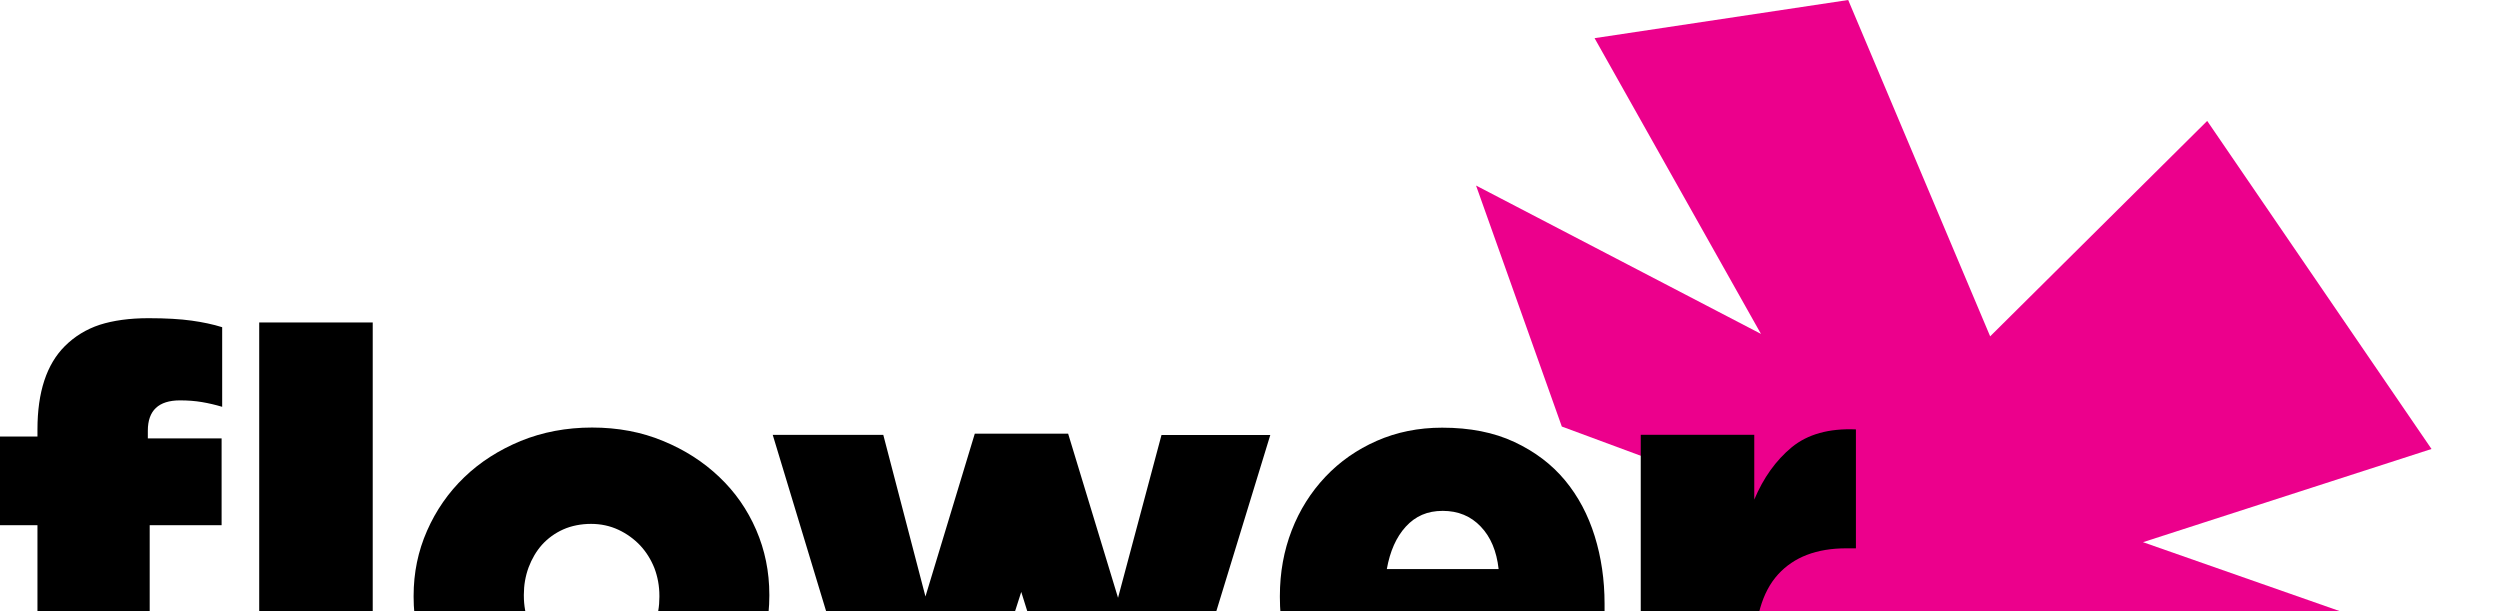
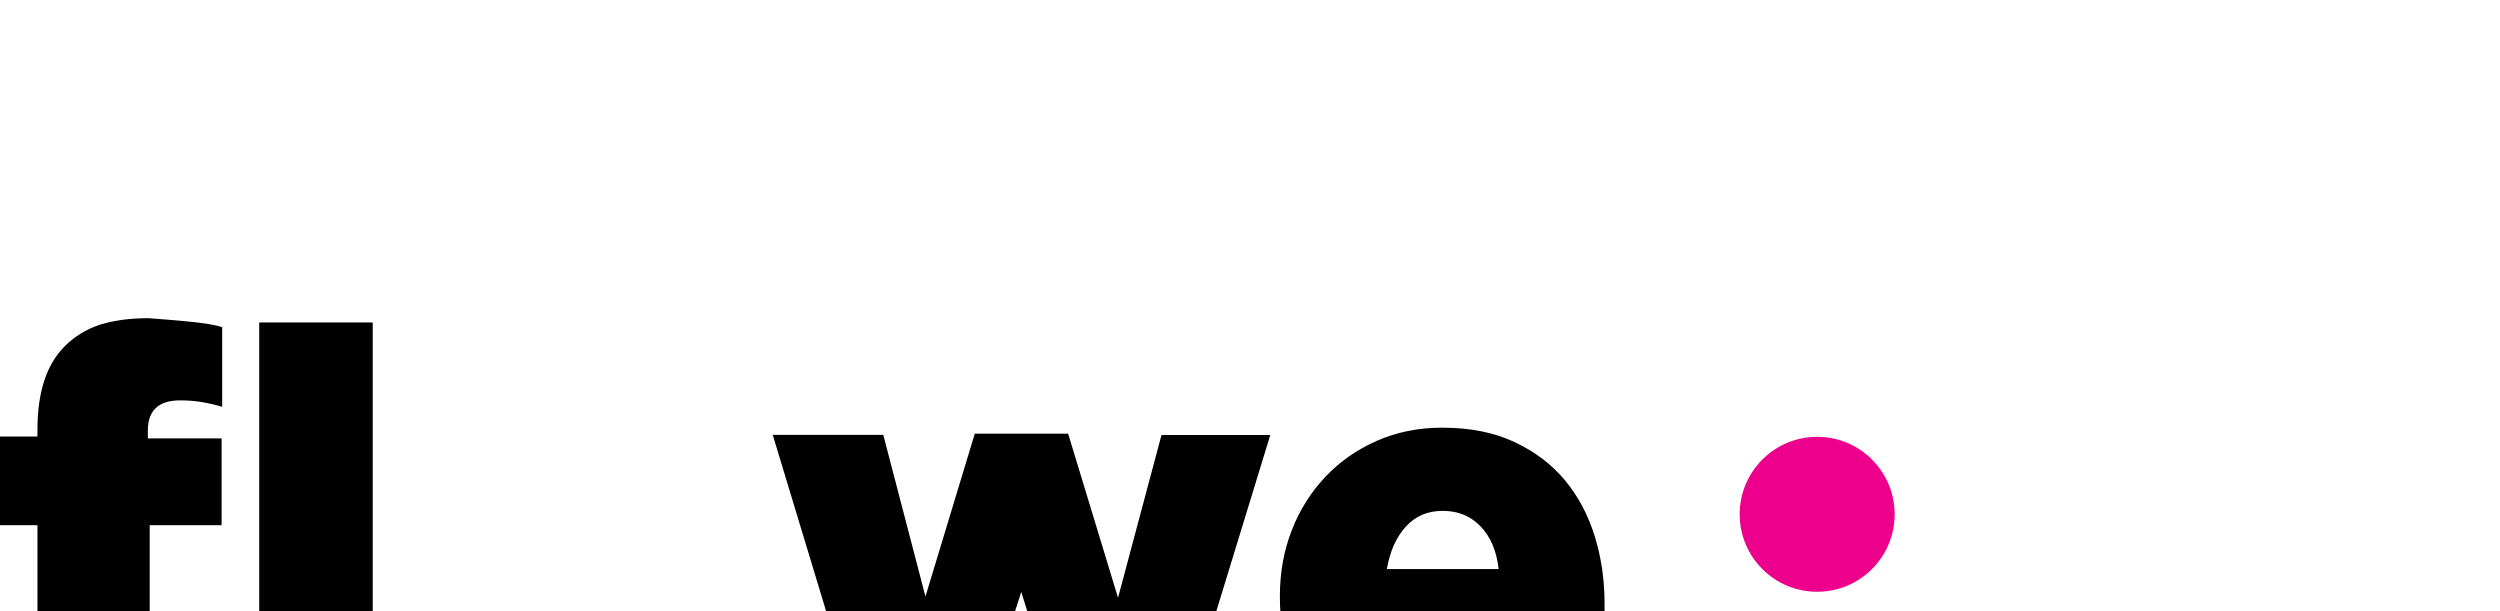
<svg xmlns="http://www.w3.org/2000/svg" width="1758" height="430" viewBox="0 0 1758 430" fill="none">
-   <path d="M1741.61 463.484L1506.96 381.261L1709.84 315.724L1552.1 85.037L1399.48 236.516L1299.65 0L1121.3 26.838L1238.32 234.808L1037.95 130.471L1098.27 299.943L1279.84 367.188L1174.48 410.511L1296.53 512.234L1372.04 472.128L1428.64 572.645L1549.89 592.949L1504.55 485.497L1674.35 567.318L1741.61 463.484Z" fill="#EC008C" />
  <path d="M1277.83 416.134C1307.93 416.134 1332.32 391.743 1332.32 361.654C1332.32 331.565 1307.93 307.174 1277.83 307.174C1247.74 307.174 1223.34 331.565 1223.34 361.654C1223.34 391.743 1247.74 416.134 1277.83 416.134Z" fill="#EC008C" />
-   <path d="M26.341 369.299H0V306.978H26.341V301.952C26.341 275.717 32.775 256.217 45.544 243.451C52.481 236.516 60.725 231.49 70.175 228.374C79.626 225.358 91.087 223.75 104.459 223.75C116.724 223.75 126.778 224.353 134.72 225.459C142.663 226.564 149.801 228.072 156.235 230.083V286.07C151.51 284.663 146.785 283.558 142.06 282.753C137.334 281.949 132.207 281.547 126.577 281.547C111.496 281.547 103.956 288.684 103.956 302.857V308.285H155.833V369.299H105.263V531.834H26.341V369.299ZM182.275 226.766H262.101V531.834H182.275V226.766Z" fill="black" />
-   <path d="M415.522 537.263C397.425 537.263 380.736 534.147 365.555 528.016C350.374 521.884 337.203 513.441 326.044 502.686C314.884 491.93 306.238 479.466 300.105 465.293C293.972 451.12 290.855 435.942 290.855 419.759V418.955C290.855 402.772 293.972 387.594 300.306 373.22C306.64 358.846 315.286 346.382 326.446 335.626C337.605 324.871 350.876 316.428 366.158 310.095C381.44 303.863 398.23 300.646 416.326 300.646C434.423 300.646 451.112 303.763 466.294 310.095C481.475 316.327 494.645 324.771 505.805 335.425C516.964 345.98 525.611 358.444 531.743 372.617C537.876 386.79 540.993 401.968 540.993 418.151V418.955C540.993 435.138 537.876 450.417 531.542 464.69C525.309 479.064 516.562 491.629 505.403 502.283C494.243 513.039 480.972 521.482 465.69 527.815C450.308 534.047 433.619 537.263 415.522 537.263ZM416.326 469.515C423.565 469.515 430.1 468.208 436.032 465.595C441.863 462.981 446.789 459.363 450.911 454.839C454.933 450.316 458.049 444.989 460.362 438.857C462.674 432.726 463.68 426.393 463.68 419.759V418.955C463.68 412.019 462.473 405.586 460.161 399.455C457.748 393.424 454.43 388.096 450.107 383.472C445.784 378.949 440.656 375.23 434.825 372.516C428.994 369.802 422.56 368.395 415.623 368.395C408.685 368.395 401.849 369.702 396.018 372.315C390.187 374.929 385.26 378.547 381.138 383.07C377.117 387.594 374 392.921 371.688 399.053C369.476 405.084 368.37 411.517 368.37 418.151V418.955C368.37 425.891 369.576 432.324 371.889 438.455C374.302 444.587 377.619 449.814 381.943 454.437C386.266 458.961 391.393 462.68 397.224 465.394C403.055 468.208 409.49 469.515 416.427 469.515H416.326Z" fill="black" />
+   <path d="M26.341 369.299H0V306.978H26.341V301.952C26.341 275.717 32.775 256.217 45.544 243.451C52.481 236.516 60.725 231.49 70.175 228.374C79.626 225.358 91.087 223.75 104.459 223.75C142.663 226.564 149.801 228.072 156.235 230.083V286.07C151.51 284.663 146.785 283.558 142.06 282.753C137.334 281.949 132.207 281.547 126.577 281.547C111.496 281.547 103.956 288.684 103.956 302.857V308.285H155.833V369.299H105.263V531.834H26.341V369.299ZM182.275 226.766H262.101V531.834H182.275V226.766Z" fill="black" />
  <path d="M543.405 305.777H621.121L650.779 419.461L685.465 304.973H751.116L786.203 420.366L816.767 305.877H893.276L823.503 533.649H754.936L718.14 416.245L680.539 533.649H612.374L543.405 305.877V305.777Z" fill="black" />
  <path d="M1021.26 537.259C1003.46 537.259 987.077 534.344 972.298 528.715C957.519 522.985 944.751 515.044 934.094 504.892C923.337 494.74 914.992 482.376 908.96 467.902C902.927 453.427 900.012 437.345 900.012 419.855V419.051C900.012 402.566 902.827 387.187 908.356 372.913C913.886 358.64 921.828 346.075 931.983 335.32C942.137 324.565 954.202 316.121 968.176 309.99C982.151 303.858 997.433 300.742 1014.12 300.742C1033.63 300.742 1050.52 304.059 1064.89 310.794C1079.27 317.529 1091.13 326.475 1100.48 337.732C1109.83 348.99 1116.77 362.158 1121.4 377.035C1126.02 391.911 1128.33 407.793 1128.33 424.479V432.419C1128.33 435.234 1128.23 438.048 1127.93 440.762H976.621C979.637 453.327 985.469 462.675 994.014 468.807C1002.56 474.938 1013.02 477.954 1025.58 477.954C1035.03 477.954 1043.78 476.144 1051.72 472.526C1059.67 468.907 1067.71 463.077 1075.75 454.935L1119.69 491.322C1108.83 505.294 1095.36 516.452 1079.37 524.794C1063.39 533.137 1044.08 537.359 1021.46 537.359L1021.26 537.259ZM1053.83 400.153C1052.43 387.589 1048.3 377.638 1041.27 370.3C1034.33 362.962 1025.38 359.243 1014.52 359.243C1003.67 359.243 995.321 362.962 988.585 370.3C981.849 377.638 977.426 387.689 975.214 400.153H1053.83Z" fill="black" />
-   <path d="M1153.77 305.77H1233.6V351.304C1240.03 336.025 1248.78 323.762 1259.94 314.515C1271.1 305.368 1286.08 301.146 1305.08 301.95V385.58H1298.34C1277.43 385.58 1261.45 391.712 1250.29 403.975C1239.13 416.238 1233.6 435.437 1233.6 461.671V531.933H1153.77V305.77Z" fill="black" />
</svg>